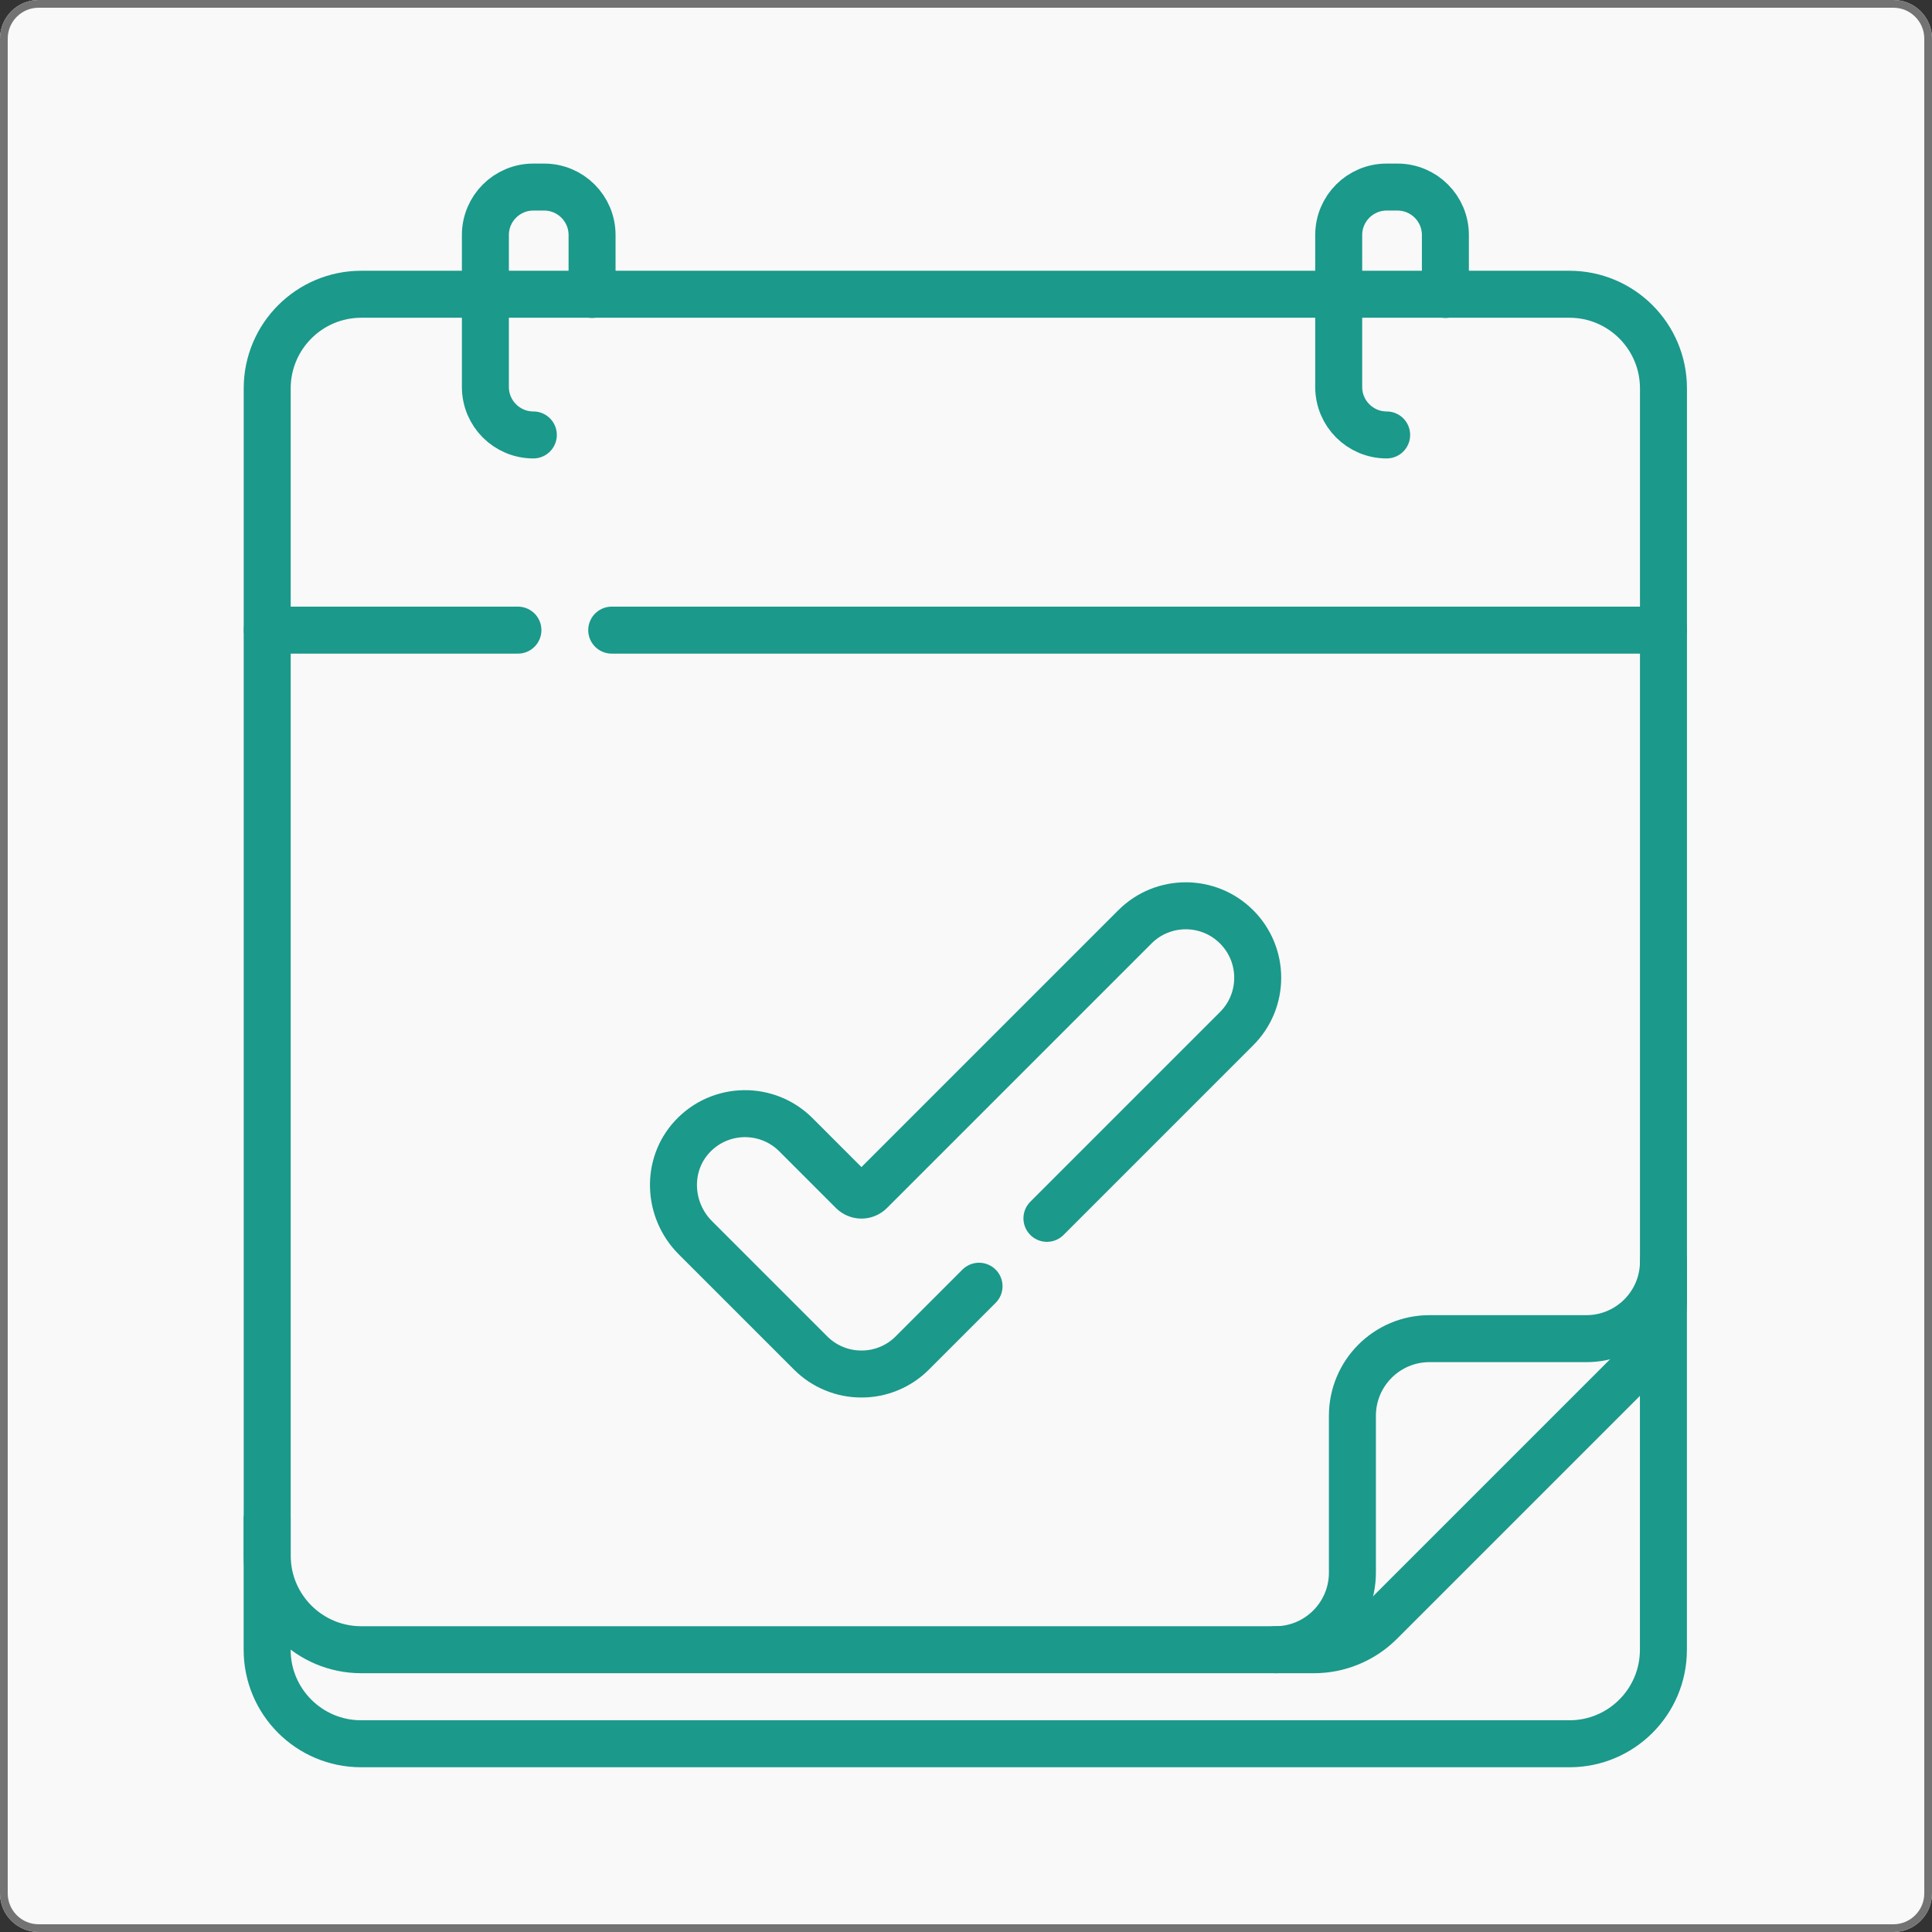
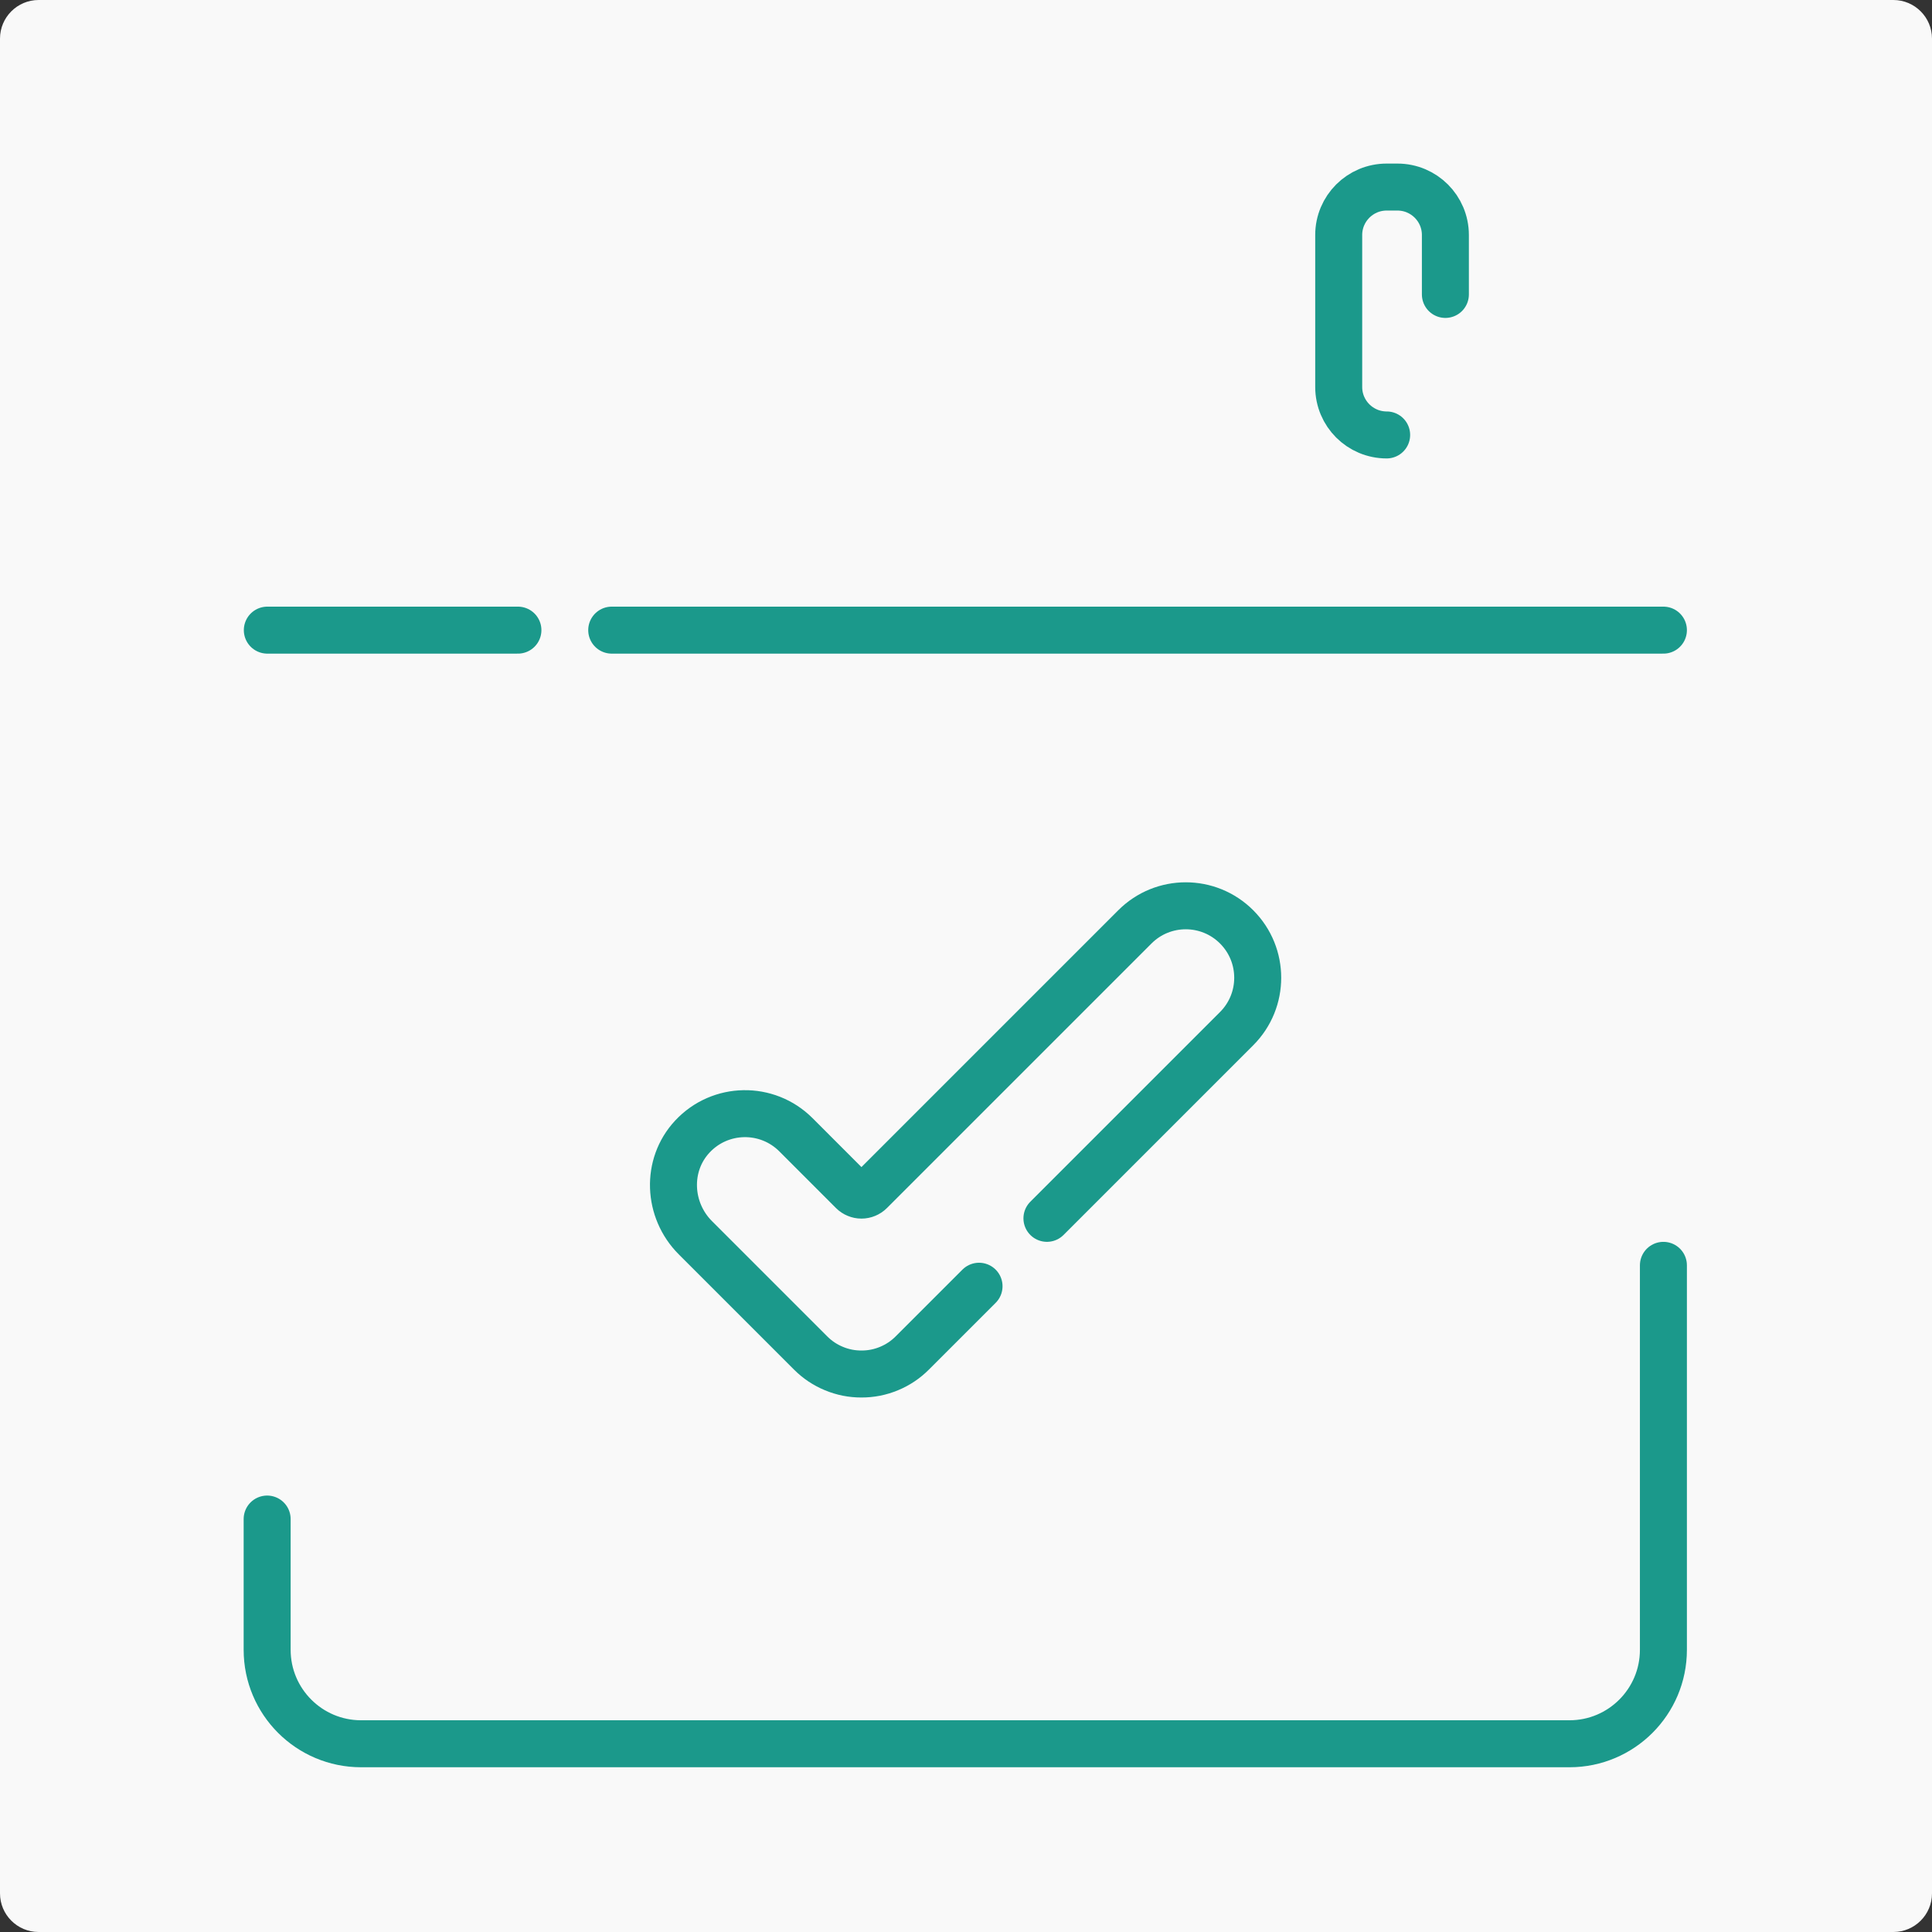
<svg xmlns="http://www.w3.org/2000/svg" width="500" zoomAndPan="magnify" viewBox="0 0 375 375" height="500" preserveAspectRatio="xMidYMid meet" version="1.0">
  <rect x="0" y="0" width="375" height="375" fill="#333333" stroke="none" />
  <defs>
    <clipPath id="5b6afa9f68">
      <path d="M 7.5 0 L 367.5 0 C 371.641 0 375 3.359 375 7.5 L 375 367.5 C 375 371.641 371.641 375 367.5 375 L 7.5 375 C 3.359 375 0 371.641 0 367.5 L 0 7.5 C 0 3.359 3.359 0 7.5 0 Z M 7.5 0 " clip-rule="nonzero" />
    </clipPath>
    <clipPath id="0748742d15">
      <path d="M 47 241 L 328 241 L 328 343.008 L 47 343.008 Z M 47 241 " clip-rule="nonzero" />
    </clipPath>
    <clipPath id="5038ca190a">
      <path d="M 89 31.758 L 120 31.758 L 120 89 L 89 89 Z M 89 31.758 " clip-rule="nonzero" />
    </clipPath>
    <clipPath id="6039648130">
      <path d="M 255 31.758 L 286 31.758 L 286 89 L 255 89 Z M 255 31.758 " clip-rule="nonzero" />
    </clipPath>
  </defs>
  <g clip-path="url(#5b6afa9f68)">
    <rect x="-37.5" width="450" fill="#f9f9f9" y="-37.5" height="450" fill-opacity="1" />
-     <path stroke-linecap="butt" transform="matrix(0.75, 0, 0, 0.75, 0, 0)" fill="none" stroke-linejoin="miter" d="M 10 0 L 490 0 C 495.521 0 500 4.479 500 10 L 500 490 C 500 495.521 495.521 500 490 500 L 10 500 C 4.479 500 -0 495.521 -0 490 L -0 10 C -0 4.479 4.479 0 10 0 Z M 10 0 " stroke="#737373" stroke-width="4" stroke-opacity="1" stroke-miterlimit="4" />
  </g>
  <path stroke-linecap="round" transform="matrix(0.608, 0, 0, -0.608, 190.033, 249.656)" fill="none" stroke-linejoin="round" d="M -0.003 -0.001 L -21.298 -21.296 C -23.45 -23.455 -25.931 -25.119 -28.745 -26.282 C -31.56 -27.452 -34.496 -28.03 -37.542 -28.023 C -40.588 -28.03 -43.518 -27.452 -46.332 -26.282 C -49.147 -25.119 -51.634 -23.455 -53.786 -21.296 L -90.567 15.485 C -99.377 24.295 -100.032 38.65 -91.537 47.761 C -82.625 57.329 -67.64 57.529 -58.47 48.366 L -40.369 30.258 C -39.997 29.885 -39.56 29.596 -39.071 29.397 C -38.583 29.191 -38.069 29.088 -37.542 29.088 C -37.009 29.088 -36.501 29.191 -36.013 29.397 C -35.518 29.596 -35.087 29.885 -34.715 30.258 L 49.745 114.718 C 58.715 123.694 73.263 123.694 82.234 114.718 C 91.204 105.747 91.204 91.206 82.234 82.235 L 21.671 21.673 " stroke="#1b998b" stroke-width="15" stroke-opacity="1" stroke-miterlimit="10" />
  <g clip-path="url(#0748742d15)">
    <path stroke-linecap="round" transform="matrix(0.608, 0, 0, -0.608, 322.868, 245.6)" fill="none" stroke-linejoin="round" d="M -0.002 -0.003 L -0.002 -122.734 C -0.002 -139.3 -13.431 -152.736 -29.997 -152.736 L -415.746 -152.736 C -432.318 -152.736 -445.748 -139.3 -445.748 -122.734 L -445.748 -80.999 " stroke="#1b998b" stroke-width="15" stroke-opacity="1" stroke-miterlimit="10" />
  </g>
-   <path stroke-linecap="round" transform="matrix(0.608, 0, 0, -0.608, 255.017, 320.21)" fill="none" stroke-linejoin="round" d="M -0.003 -0.001 L -304.087 -0.001 C -320.678 -0.001 -334.134 13.454 -334.134 30.052 L -334.134 402.673 C -334.134 419.271 -320.678 432.726 -304.087 432.726 L 81.566 432.726 C 98.163 432.726 111.612 419.271 111.612 402.673 L 111.612 111.614 C 111.612 103.646 108.451 95.999 102.809 90.364 L 21.247 8.802 C 18.433 5.981 15.181 3.816 11.499 2.286 C 7.818 0.763 3.988 -0.001 -0.003 -0.001 Z M -0.003 -0.001 " stroke="#1b998b" stroke-width="15" stroke-opacity="1" stroke-miterlimit="10" />
-   <path stroke-linecap="round" transform="matrix(0.608, 0, 0, -0.608, 247.531, 320.21)" fill="none" stroke-linejoin="round" d="M -0 -0.001 C 13.597 -0.001 24.623 11.025 24.623 24.622 L 24.623 74.685 C 24.623 88.282 35.643 99.308 49.24 99.308 L 99.309 99.308 C 112.906 99.308 123.926 110.328 123.926 123.925 " stroke="#1b998b" stroke-width="15" stroke-opacity="1" stroke-miterlimit="10" />
  <path stroke-linecap="round" transform="matrix(0.608, 0, 0, -0.608, 100.527, 122.308)" fill="none" stroke-linejoin="round" d="M 0.001 -0.001 L -80 -0.001 " stroke="#1b998b" stroke-width="15" stroke-opacity="1" stroke-miterlimit="10" />
  <path stroke-linecap="round" transform="matrix(0.608, 0, 0, -0.608, 322.868, 122.308)" fill="none" stroke-linejoin="round" d="M -0.002 -0.001 L -335.746 -0.001 " stroke="#1b998b" stroke-width="15" stroke-opacity="1" stroke-miterlimit="10" />
  <g clip-path="url(#5038ca190a)">
-     <path stroke-linecap="round" transform="matrix(0.608, 0, 0, -0.608, 103.52, 84.423)" fill="none" stroke-linejoin="round" d="M -0.001 0.001 C -8.451 0.001 -15.307 6.851 -15.307 15.307 L -15.307 63.828 C -15.307 72.278 -8.451 79.134 -0.001 79.134 L 3.443 79.134 C 11.899 79.134 18.749 72.278 18.749 63.828 L 18.749 44.859 " stroke="#1b998b" stroke-width="15" stroke-opacity="1" stroke-miterlimit="10" />
-   </g>
+     </g>
  <g clip-path="url(#6039648130)">
    <path stroke-linecap="round" transform="matrix(0.608, 0, 0, -0.608, 269.149, 84.423)" fill="none" stroke-linejoin="round" d="M -0.001 0.001 C -8.451 0.001 -15.307 6.851 -15.307 15.307 L -15.307 63.828 C -15.307 72.278 -8.451 79.134 -0.001 79.134 L 3.443 79.134 C 11.899 79.134 18.749 72.278 18.749 63.828 L 18.749 44.859 " stroke="#1b998b" stroke-width="15" stroke-opacity="1" stroke-miterlimit="10" />
  </g>
</svg>